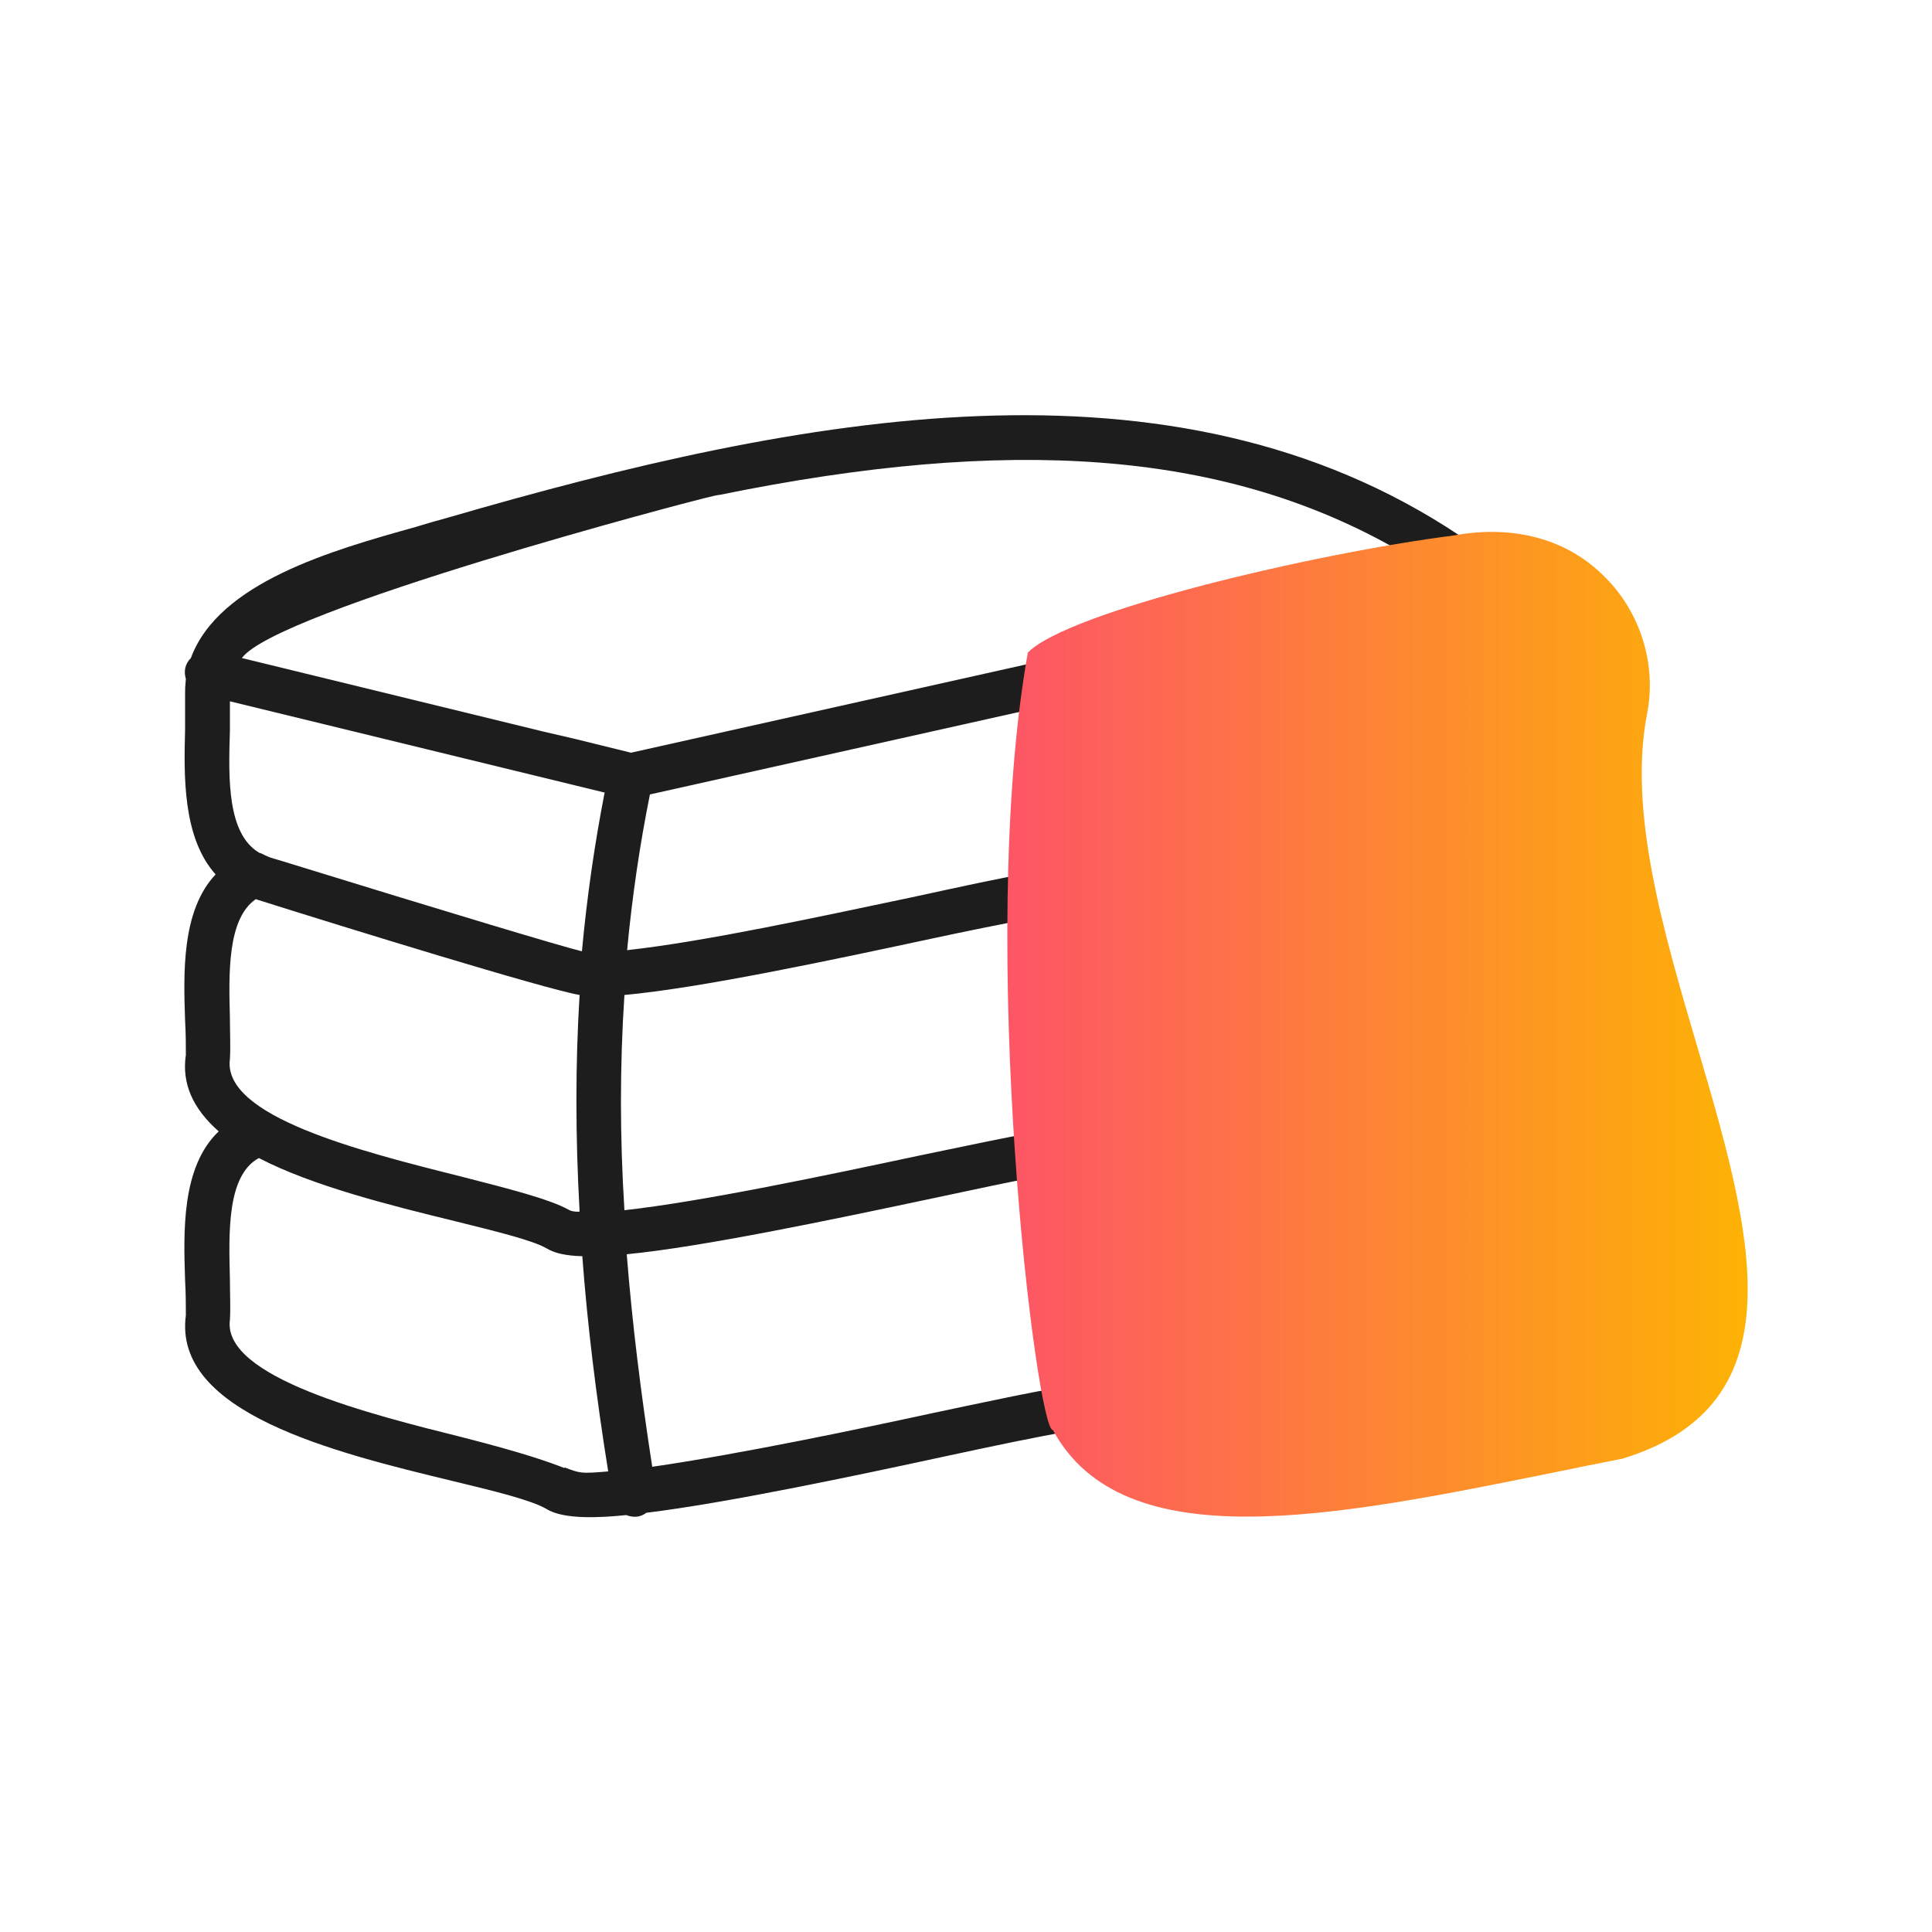
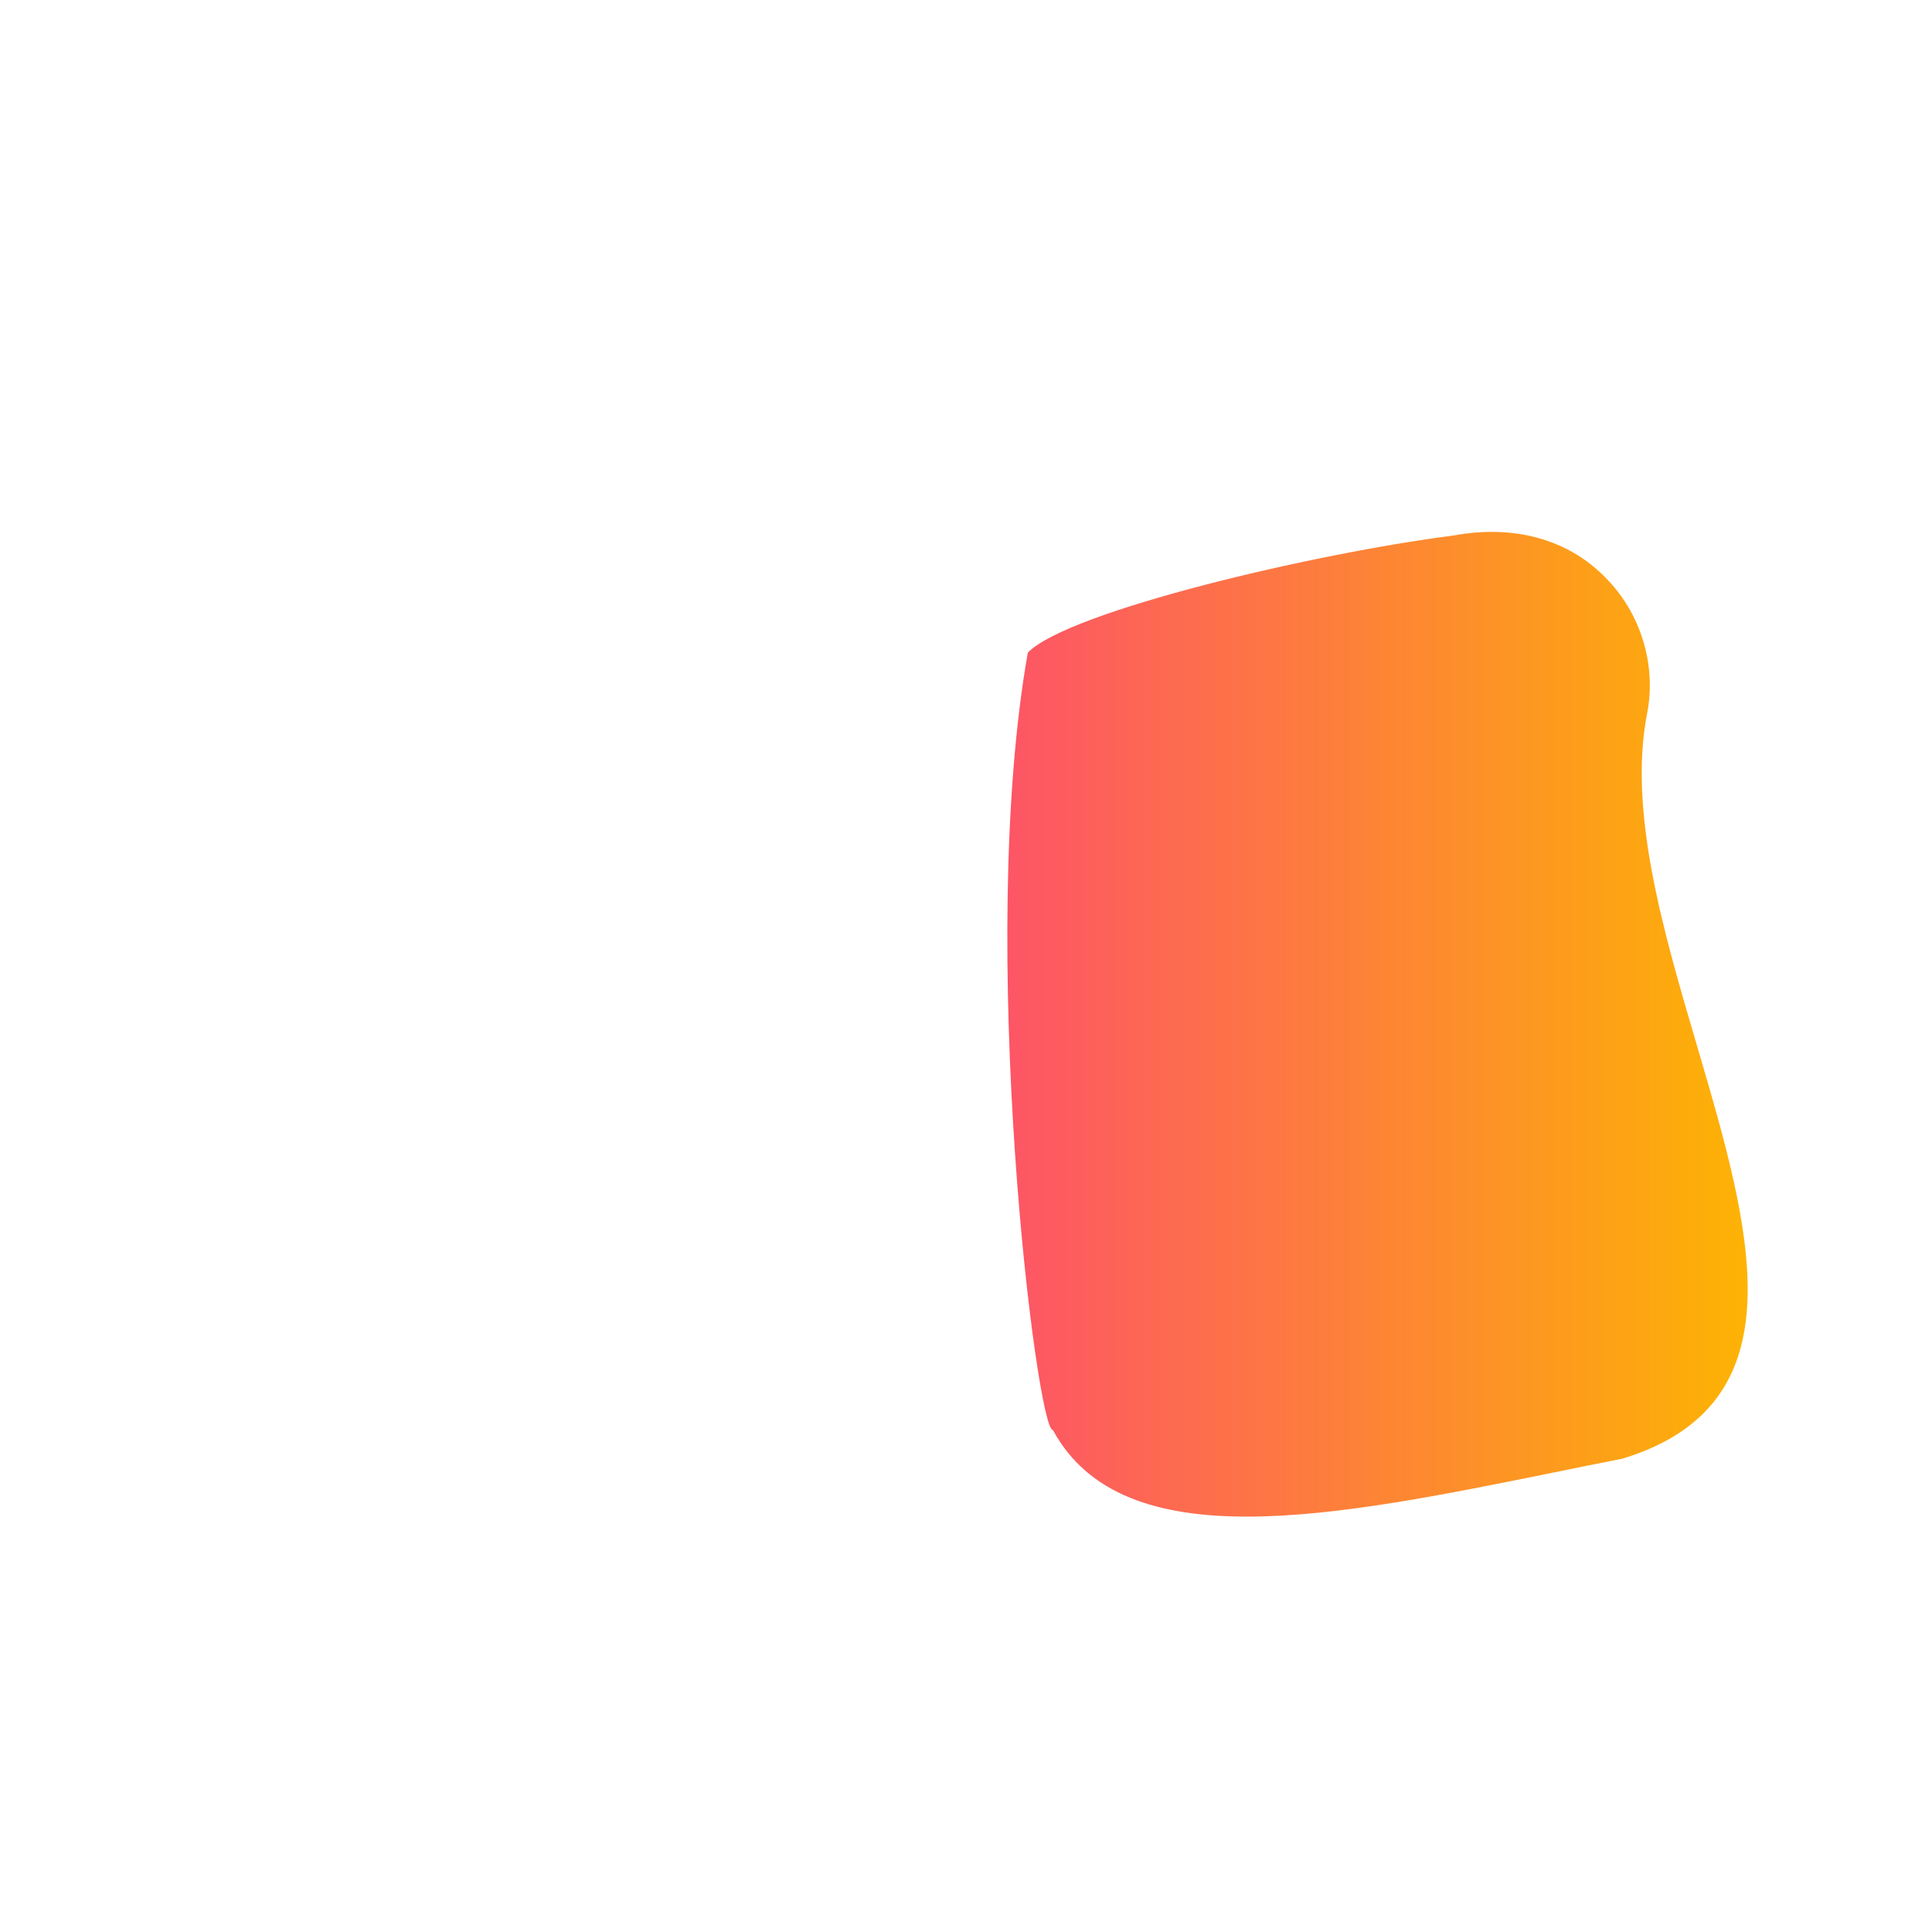
<svg xmlns="http://www.w3.org/2000/svg" id="Layer_1" data-name="Layer 1" viewBox="0 0 50 50">
  <defs>
    <style>
      .cls-1 {
        fill: url(#linear-gradient);
      }

      .cls-1, .cls-2 {
        stroke-width: 0px;
      }

      .cls-2 {
        fill: #1d1d1d;
      }
    </style>
    <linearGradient id="linear-gradient" x1="26.06" y1="26.51" x2="45.23" y2="26.51" gradientUnits="userSpaceOnUse">
      <stop offset="0" stop-color="#fd5566" />
      <stop offset="1" stop-color="#fdb304" />
    </linearGradient>
  </defs>
-   <path class="cls-2" d="M18.44,12.84l.15-.03h.02c7.53-1.54,12.97-1.13,17.37,1.31l1.78-.27c-7.42-4.94-16.97-3.13-26.18-.45-.26.07-.54.15-.83.24-2.15.6-5.09,1.43-5.81,3.39-.15.15-.19.34-.13.54-.02.22-.02.24-.02.39,0,.13,0,.35,0,.92-.03,1.18-.07,2.79.79,3.75-.89.94-.83,2.58-.79,3.78.02.35.02.65.02.89-.11.74.18,1.39.85,1.98-.97.92-.91,2.61-.87,3.85.02.36.02.67.02.91-.34,2.53,3.85,3.55,6.91,4.29,1.08.26,2.02.49,2.42.72.44.28,1.38.23,2.07.16.18.07.36.06.52-.06,2.05-.25,5.33-.94,7.73-1.46,1.39-.3,2.51-.53,3.06-.62l-.45-1.36c.02.09.03.18.05.25-.5.09-1.23.24-2.13.43l-.85.18c-.88.19-2.14.46-3.46.72-1.32.26-2.69.51-3.8.67-.29-1.87-.52-3.72-.66-5.5,1.96-.19,5.33-.9,7.79-1.42,1.14-.24,2.14-.46,2.76-.57l-.08-1.15c-.62.11-1.67.33-2.87.58-2.4.51-5.66,1.2-7.66,1.42-.12-1.91-.12-3.74,0-5.57,1.97-.18,5.34-.9,7.82-1.43,1.06-.23,1.98-.41,2.59-.53v-1.18c-.68.11-1.76.35-3.01.62-2.38.5-5.33,1.14-7.33,1.36.13-1.39.33-2.74.59-4.03l9.76-2.18v-1.19l-10.25,2.29-1.42-.35-.86-.2-7.79-1.9c.89-1.23,11.61-4.07,12.19-4.19ZM14.98,31.36c-.13,0-.21-.02-.26-.05-.5-.28-1.57-.55-2.82-.87-2.59-.65-6.15-1.55-5.95-3.03.02-.31,0-.68,0-1.07-.03-1.14-.07-2.56.67-3.07l.06.02c2.25.71,7.4,2.3,8.32,2.46-.11,1.77-.11,3.66,0,5.6ZM14.6,37.99c-.36-.14-1.01-.38-2.66-.8l-.02.1.02-.1c-2.32-.58-6.19-1.54-5.99-3.03.02-.31,0-.68,0-1.06-.03-1.2-.08-2.68.75-3.13,1.38.72,3.42,1.23,5.06,1.63,1.09.27,2.03.5,2.39.71.2.12.49.19.92.2.13,1.76.36,3.64.67,5.57-.71.06-.72.05-1.12-.1ZM15.65,20.5c-.26,1.33-.46,2.71-.59,4.12-.57-.14-3.43-1-7.84-2.36l-.14-.04c-.07-.02-.15-.05-.21-.08-.06-.03-.11-.06-.16-.07-.83-.49-.8-1.91-.76-3.16,0-.27,0-.52,0-.76l9.69,2.36Z" />
  <path class="cls-1" d="M41.99,37.75c-.61.12-1.21.24-1.79.36-2.86.58-5.64,1.14-7.93,1.14s-4.11-.56-5.02-2.24c-.42.06-1.99-12.58-.65-20.12,1.04-1.07,7.41-2.57,11.01-3.03,1.56-.29,2.97.09,3.94,1.09.91.91,1.32,2.25,1.08,3.5-.5,2.54.41,5.63,1.29,8.62,1.4,4.76,2.72,9.26-1.93,10.68Z" />
</svg>